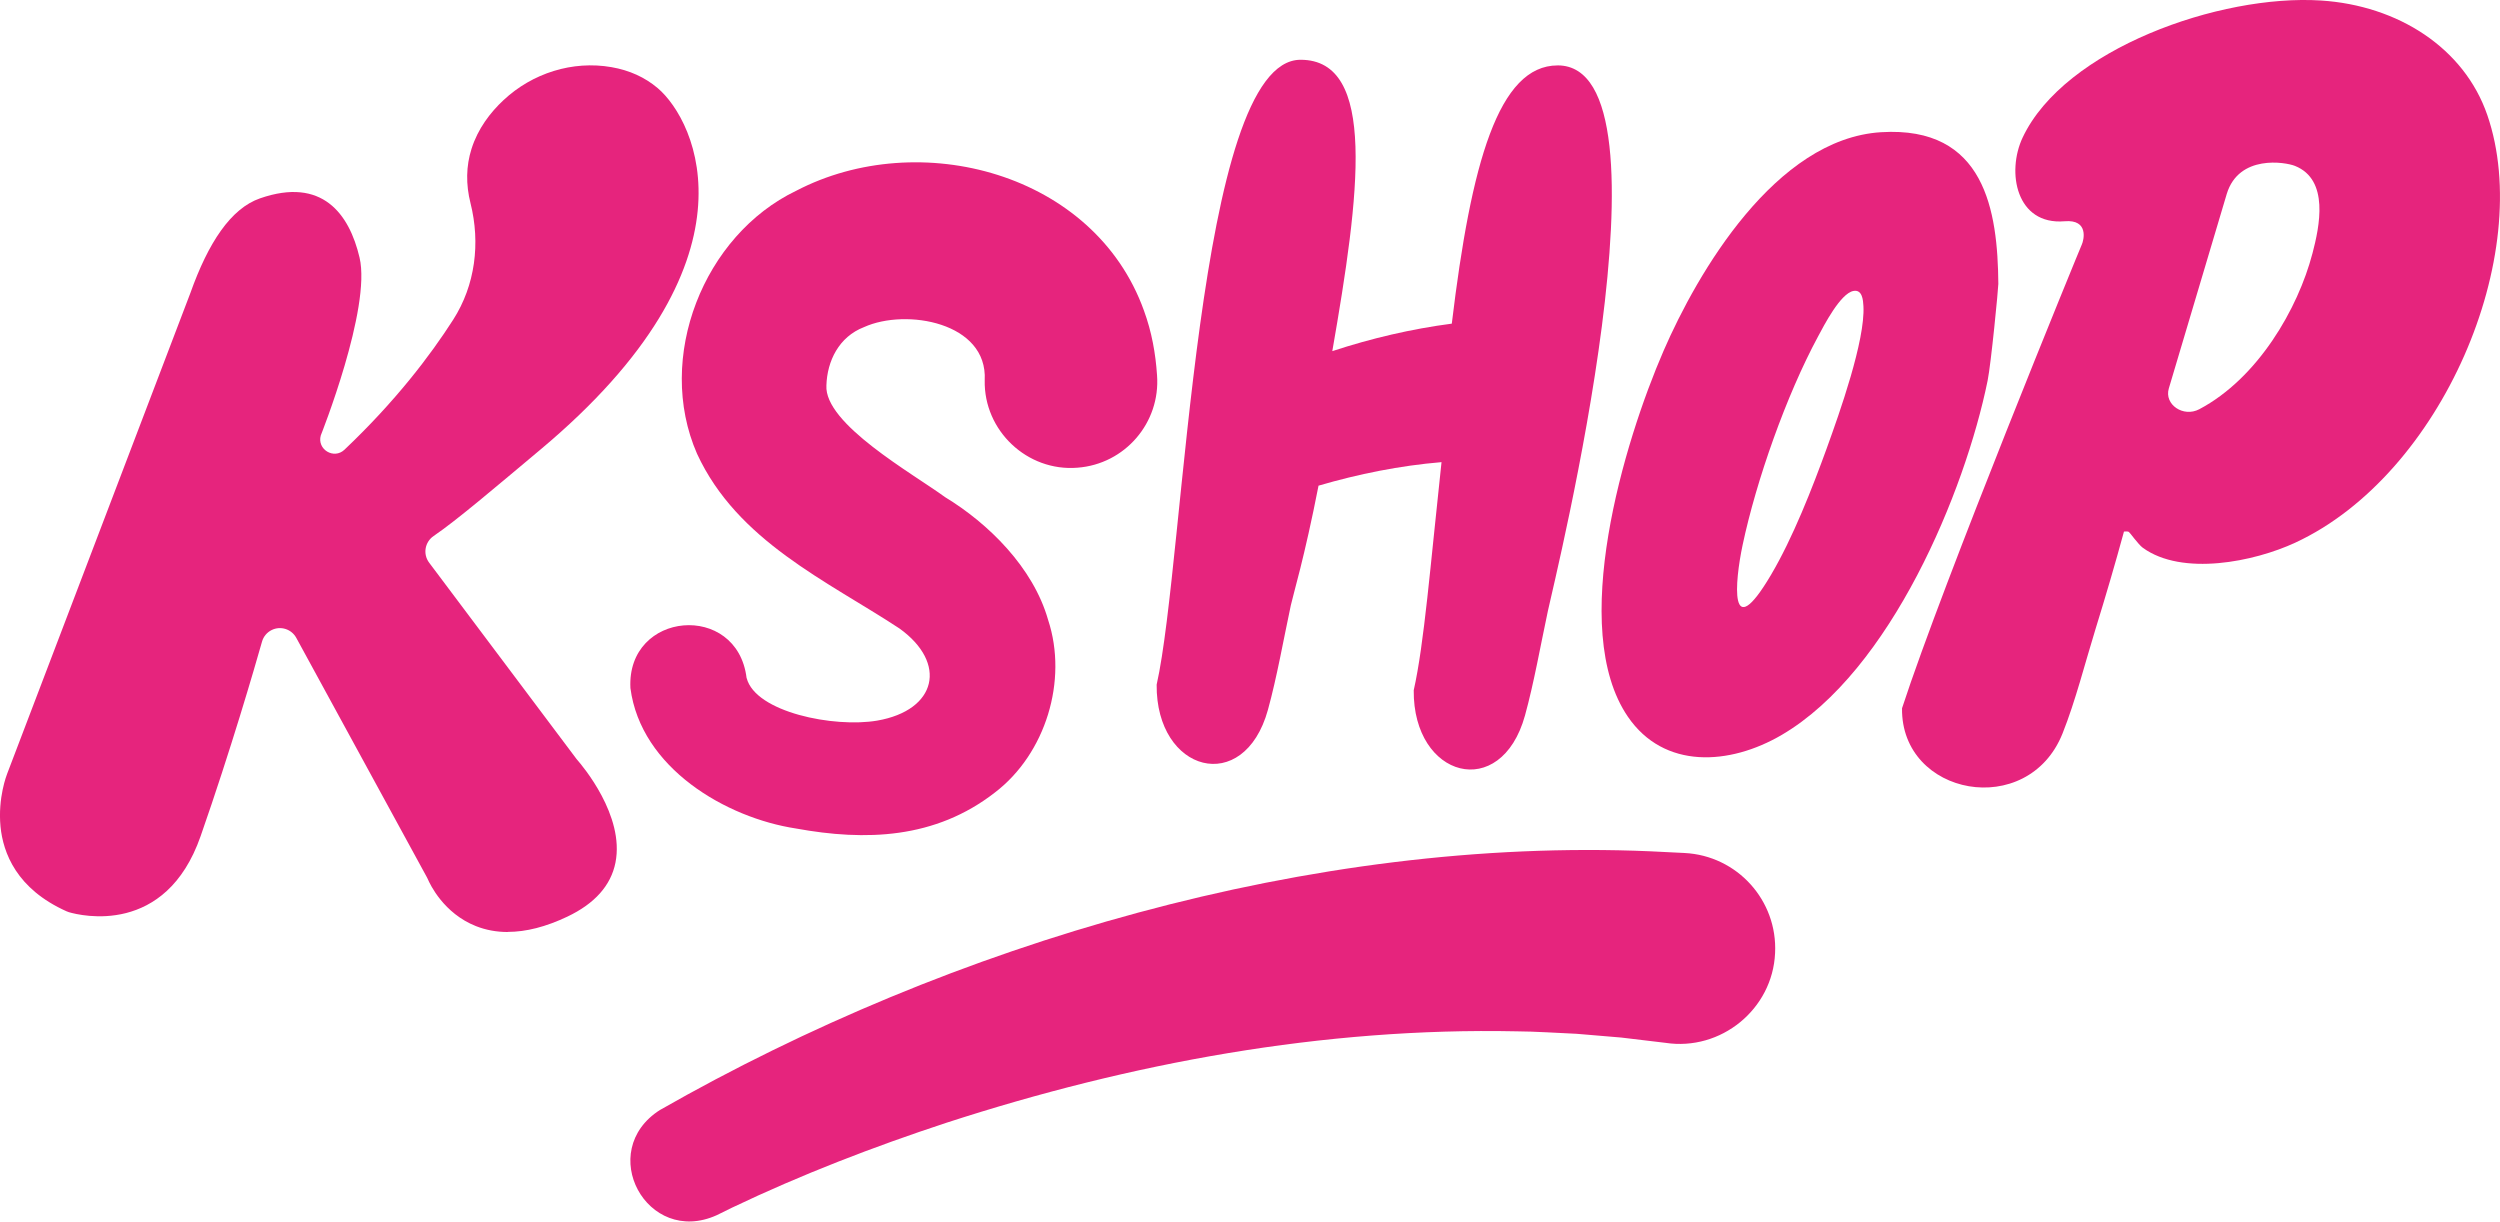
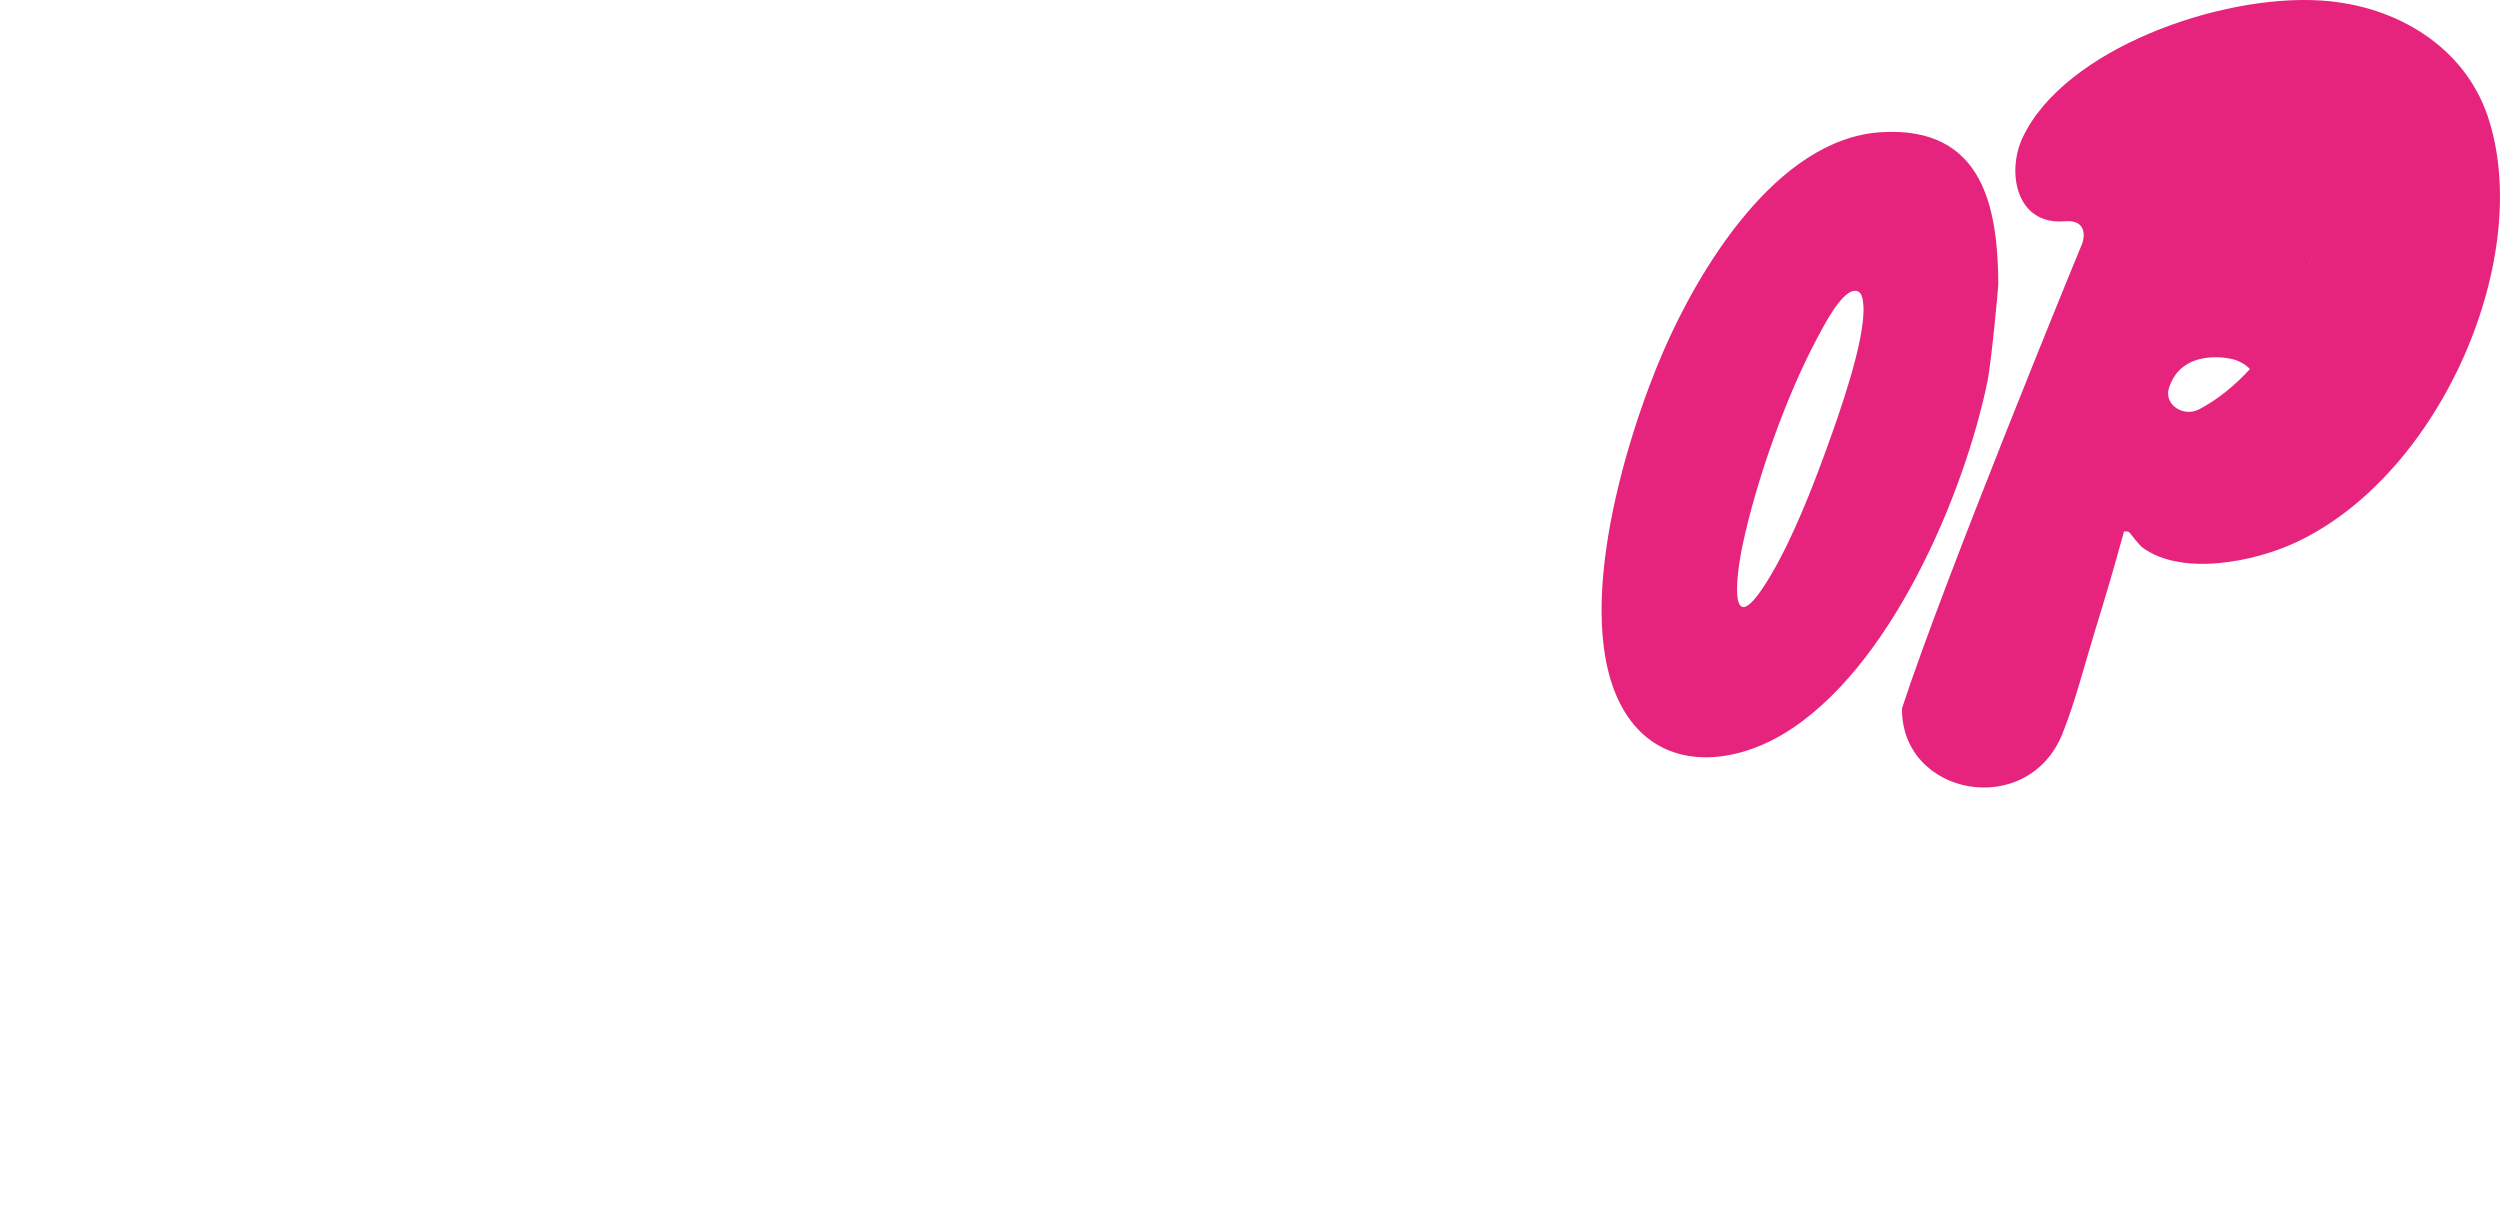
<svg xmlns="http://www.w3.org/2000/svg" id="Capa_1" data-name="Capa 1" viewBox="0 0 841.89 411.35">
  <defs>
    <style>
      .cls-1 {
        fill: #e6247d;
      }
    </style>
  </defs>
-   <path class="cls-1" d="M837.62,38.76c-7.76-22.56-29.99-36.92-56.05-38.59-34.03-2.18-86.33,16.36-100.4,46.08-5.58,11.78-2.15,29.64,14.1,28.26,8.31-.7,6.41,6.5,5.81,7.8-.56,1.2-46.71,113.67-60.56,156.2-.4,29.57,42.41,37.63,54.05,8.49,4.35-10.89,7.64-23.93,11.13-35.24,3.36-10.87,6.58-21.8,9.56-32.76.53.04,1.13-.14,1.63.11.33.17,3.19,4.25,4.72,5.36,13.29,9.63,37.47,4.72,51.37-1.74,49.38-22.94,80.77-97.07,64.64-143.98ZM778.7,85.45c-4.85,18.49-18.31,41.9-38.08,52.36-5.37,2.84-11.87-1.58-10.26-6.99l19.52-65.54c4.09-13.35,19.75-10.69,22.94-9.42,11.67,4.65,8.3,20.41,5.89,29.58Z" />
+   <path class="cls-1" d="M837.62,38.76c-7.76-22.56-29.99-36.92-56.05-38.59-34.03-2.18-86.33,16.36-100.4,46.08-5.58,11.78-2.15,29.64,14.1,28.26,8.31-.7,6.41,6.5,5.81,7.8-.56,1.2-46.71,113.67-60.56,156.2-.4,29.57,42.41,37.63,54.05,8.49,4.35-10.89,7.64-23.93,11.13-35.24,3.36-10.87,6.58-21.8,9.56-32.76.53.04,1.13-.14,1.63.11.33.17,3.19,4.25,4.72,5.36,13.29,9.63,37.47,4.72,51.37-1.74,49.38-22.94,80.77-97.07,64.64-143.98ZM778.7,85.45c-4.85,18.49-18.31,41.9-38.08,52.36-5.37,2.84-11.87-1.58-10.26-6.99c4.09-13.35,19.75-10.69,22.94-9.42,11.67,4.65,8.3,20.41,5.89,29.58Z" />
  <path class="cls-1" d="M672.95,95.59c-.21-24.61-4.46-53.22-39.48-51.07-35.57,2.18-61.86,47.36-73.24,73.59-13.36,30.76-32.25,93.68-12.03,123.25,12.14,17.76,34.22,16.45,51.87,6.09,36.68-21.54,61.66-81.9,69.27-119.26,1.16-5.69,3.62-31.2,3.61-32.59ZM615.22,150.82c-4.9,13.52-11.49,30.39-18.87,42.85-14.17,23.95-12.13,2.23-9.52-10.11,4.59-21.69,14.71-50.41,25.41-70.25,1.95-3.61,7.49-14.5,11.92-15.33,2.97-.56,3.25,3.05,3.36,5.1.64,11.55-8.08,36.07-12.3,47.73Z" />
-   <path class="cls-1" d="M171.02,313.86c-3.8,0-7.39-.66-10.73-1.98-10.88-4.3-15.48-14.09-16.23-15.85-.08-.19-.17-.37-.27-.55l-44.02-80.69c-1.62-2.96-5.29-4.12-8.31-2.61h0c-1.58.79-2.74,2.19-3.22,3.88-2.54,8.96-10.52,36.44-20.68,65.52-11.8,33.79-40.43,26.75-44.33,25.61-.28-.08-.54-.18-.8-.3-16.85-7.53-21.4-19.68-22.26-28.58-.93-9.67,2.12-17.44,2.25-17.77l61.7-161.89c6.03-16.94,13.62-28.45,23.45-31.86,20.95-7.28,30.05,5.25,33.51,19.94,4.02,17.05-13.05,59.89-13.05,59.89-1.34,4.72,4.41,8.2,7.97,4.82,17.14-16.25,28.88-31.7,36.61-43.77,7.46-11.64,9.2-25.82,5.84-39.23-1.61-6.39-1.5-12.52.34-18.33,2.15-6.8,6.33-12.24,10.76-16.38,9.72-9.1,23.26-13.4,36.37-11.12,6.05,1.05,11.24,3.41,15.55,7.05,13.11,11.1,35.98,58.58-39.43,121.7-15.31,12.82-28.25,23.86-36,29.13-2.98,2.03-3.69,6.1-1.53,8.98l49.57,66.04c.1.13.19.24.29.36,1.66,1.89,16.04,18.79,12.89,34.62-1.53,7.69-6.98,13.81-16.2,18.19-7.21,3.43-13.91,5.14-20.05,5.14Z" />
-   <path class="cls-1" d="M222.28,373.78c98.24-56.11,219.69-91.98,333.45-87.1,0,0,11.52.57,11.52.57,17.74.88,31.4,15.97,30.52,33.71-.83,18.91-18.26,33.09-36.94,30.22-3.59-.42-11.49-1.37-14.89-1.78-2.94-.25-11.88-.99-15-1.26-5.84-.26-14.39-.81-20.14-.83-65.06-1.36-130.04,10.64-192.03,30.77-24.61,8.1-48.9,17.46-72.28,28.62,0,0-4.28,2.11-4.28,2.11l-.88.43c-23.49,10.58-40.89-21.59-19.05-35.47h0Z" />
-   <path class="cls-1" d="M524.55,22.03c-19.87,0-29.14,32.72-35.65,86.96-13.57,1.77-27.12,4.95-40.24,9.26,9.24-52.97,15.11-98.12-10.69-98.12-35.21,0-38.87,167.9-48.46,210.43-.28,29.57,29.4,37.63,37.47,8.49,3.01-10.89,5.3-23.93,7.72-35.24.71-3.34,4.61-16.09,9.32-40.26,13.53-3.96,27.42-6.75,41.42-7.92-3.76,34.76-5.85,61.26-9.36,76.82-.28,29.57,29.4,37.63,37.47,8.49,3.01-10.89,5.3-23.93,7.72-35.24,2.33-10.87,45.05-183.68,3.28-183.68Z" />
-   <path class="cls-1" d="M251.44,228.34c3,11.52,29.46,16.81,43.96,14.33,20.11-3.49,23.75-19.38,7.47-31.05-24.41-16.03-54.57-29.41-68.14-58.82-14.16-32.4,2.27-73.62,33.38-88.55,41.39-21.6,100.43-6.11,117.11,40.31,2.65,7.22,3.94,14.55,4.42,21.79,1.2,16-10.8,29.95-26.8,31.15-16.93,1.37-31.59-12.49-31.23-29.46,1.04-19.47-26.47-24.3-40.63-17.89-8.52,3.28-12.43,11.49-12.68,19.61-.82,12.97,29,29.65,39.97,37.66,14.53,8.82,29.67,23.66,34.69,41.34,6.74,20.42-.86,45.09-17.89,58.1-20.16,15.71-43.67,16.4-66.98,12.15-23.64-3.6-52.29-20.39-55.79-47.29-1.32-26.01,36-29.16,39.12-3.38h0Z" />
</svg>